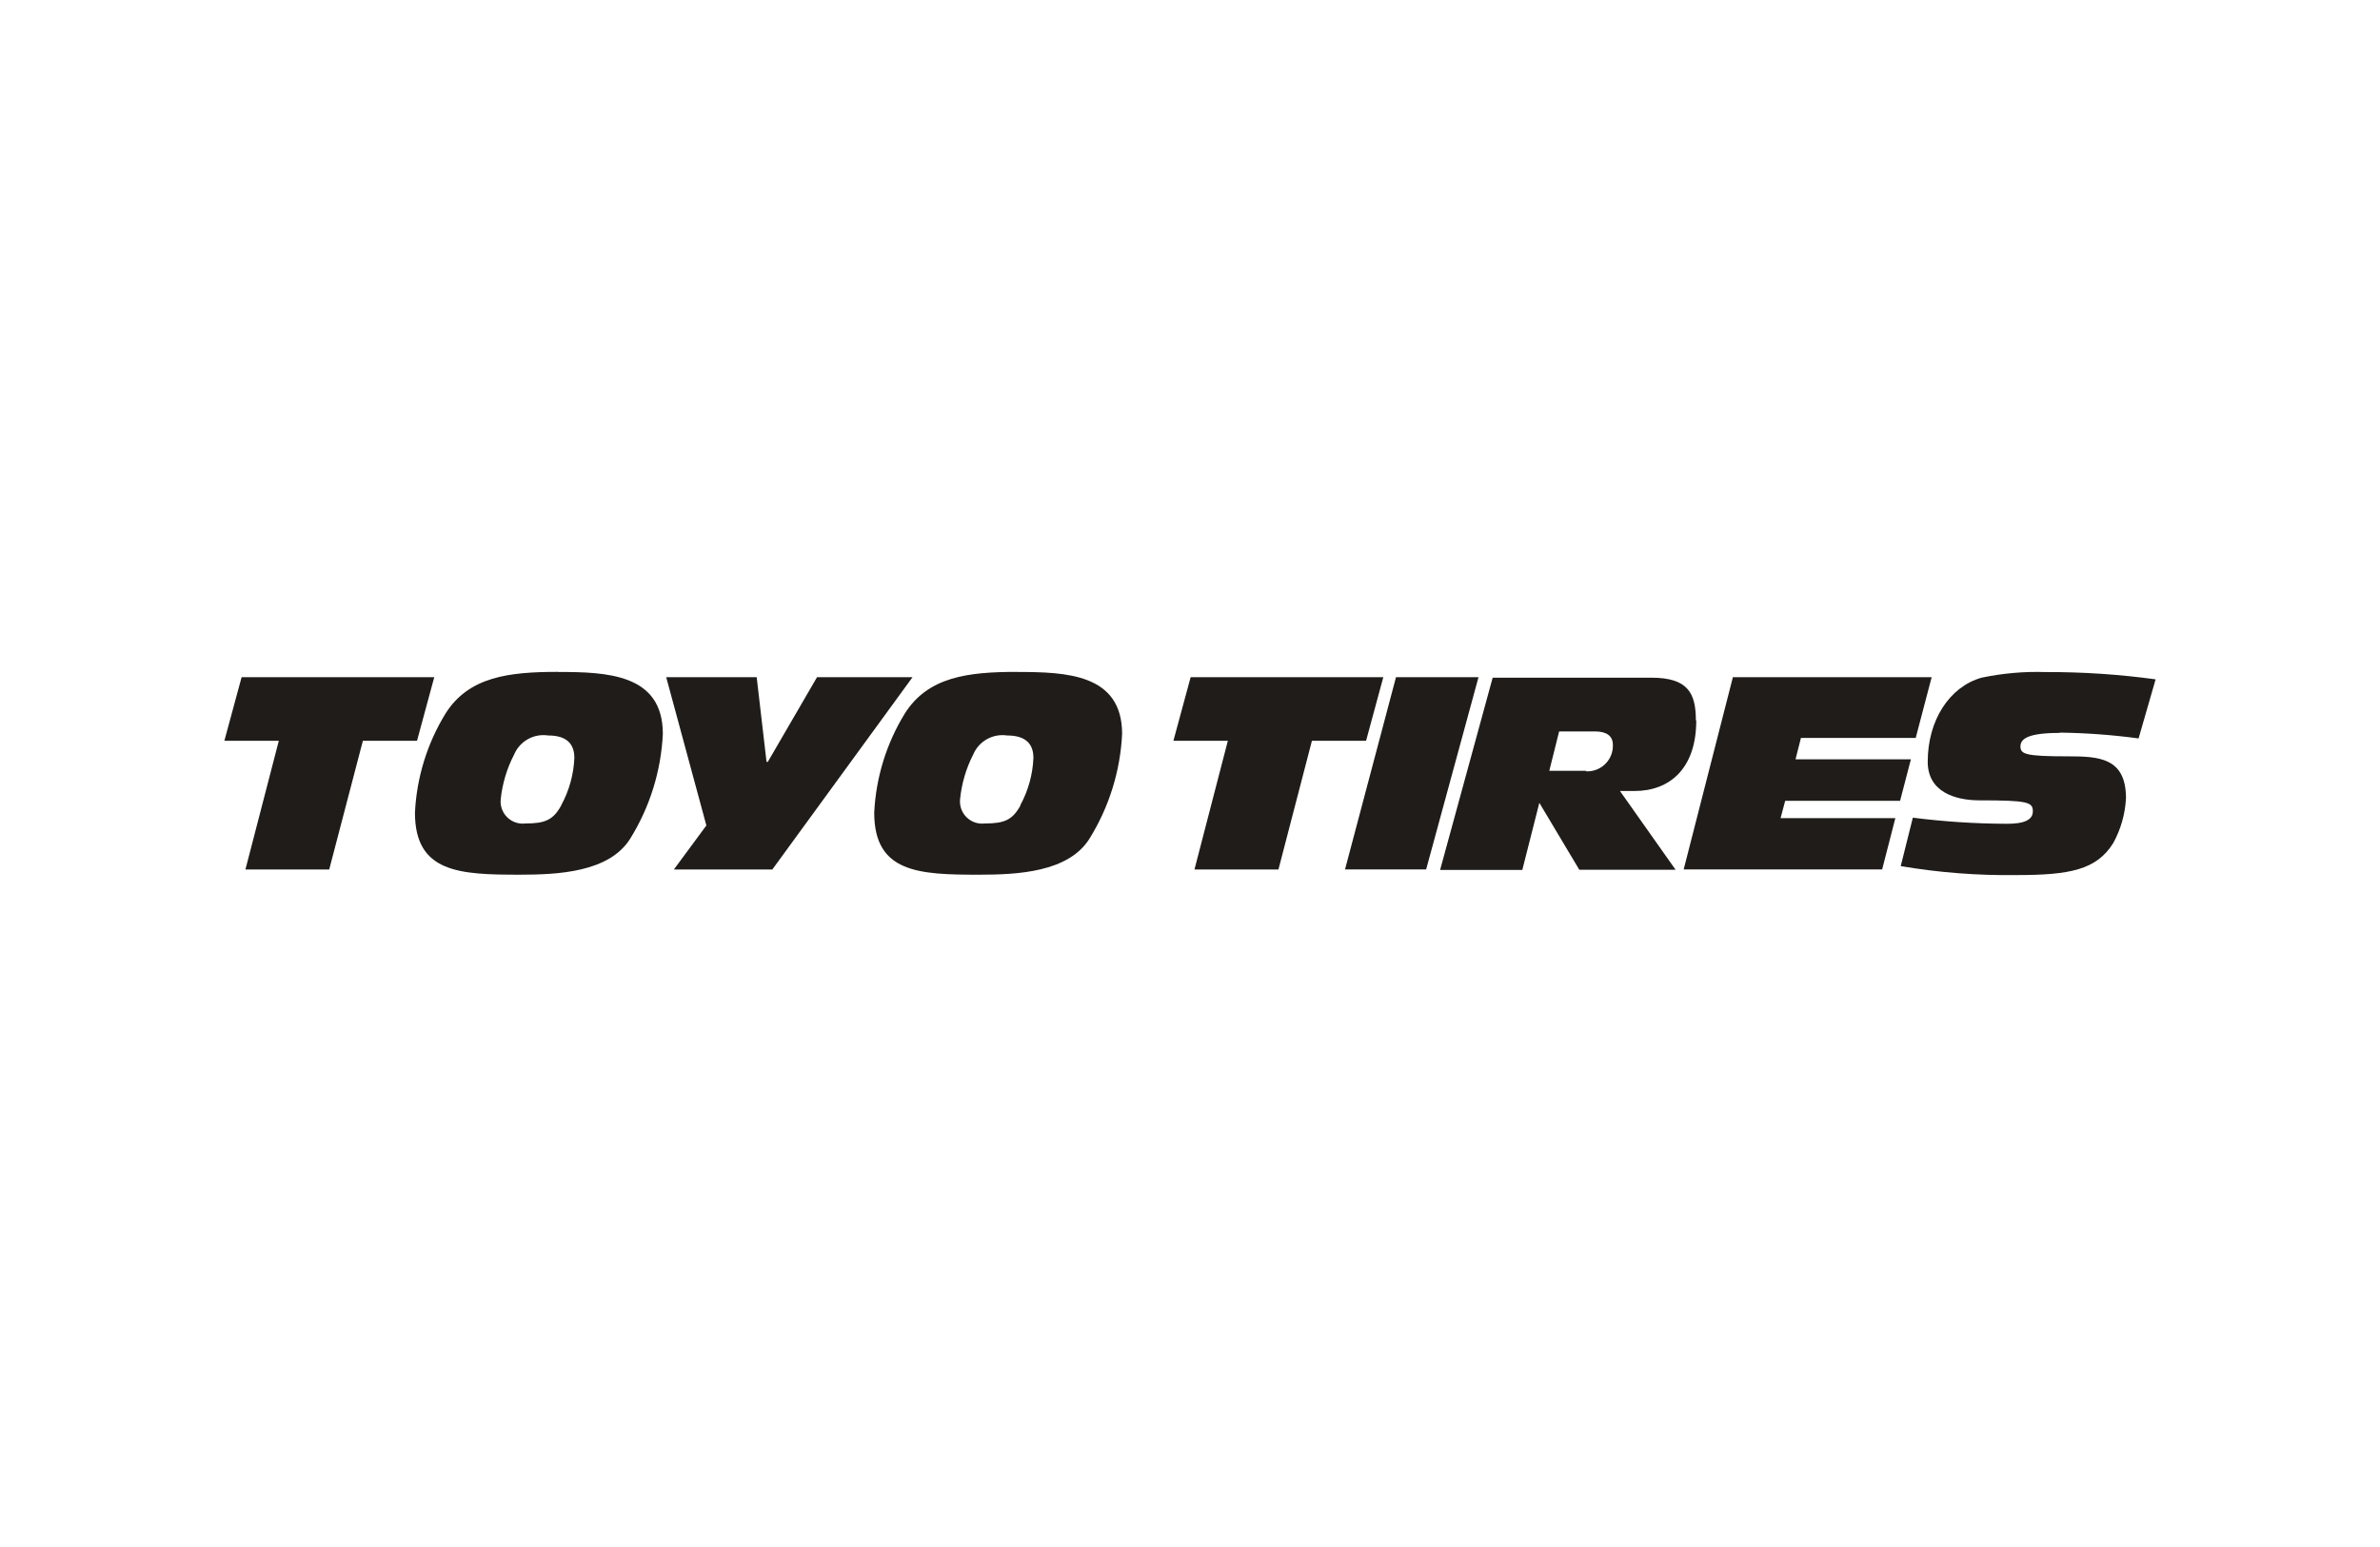
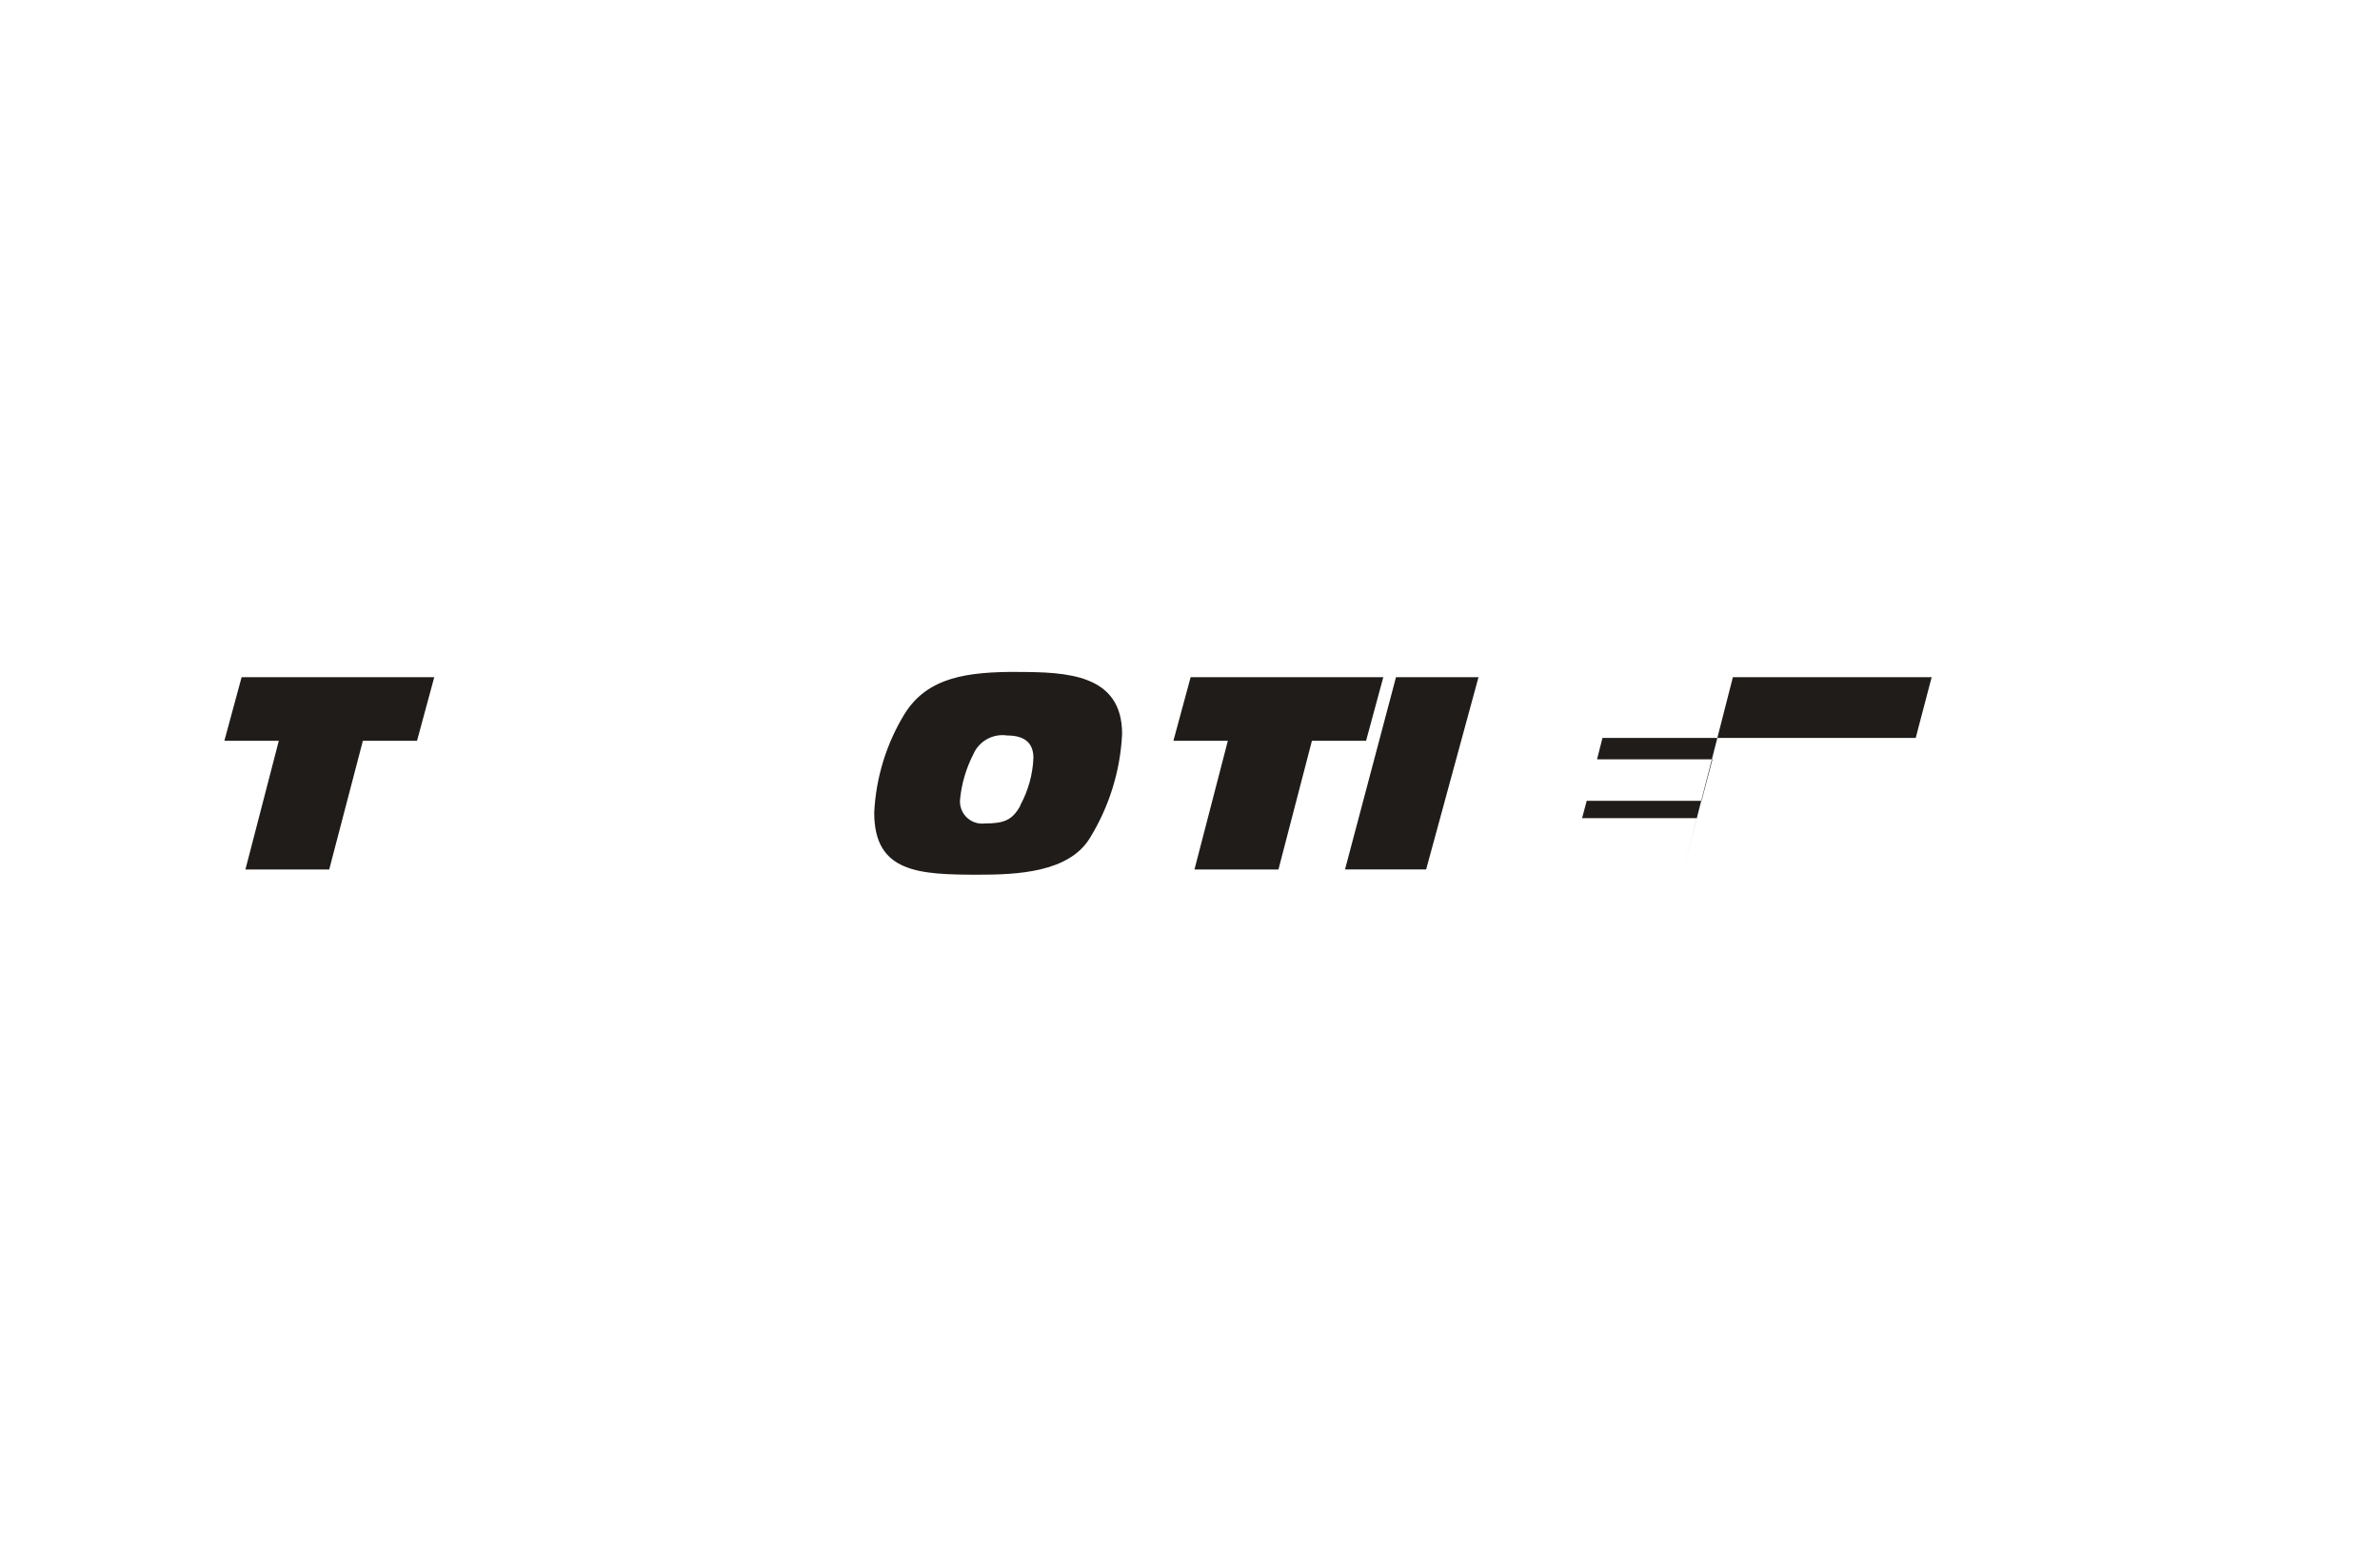
<svg xmlns="http://www.w3.org/2000/svg" id="Layer_1" width="200" height="130" viewBox="0 0 200 130">
  <defs>
    <style>.cls-1{fill:#1f1c19;}</style>
  </defs>
  <g id="g3659">
    <path id="path3661" class="cls-1" d="m20.303,56.907l-1.448,5.344h4.575l-2.805,10.813h7.04l2.829-10.813h4.55l1.448-5.344h-16.19Z" />
  </g>
  <g id="g3663">
-     <path id="path3665" class="cls-1" d="m47.165,67.678c-.678,1.233-1.365,1.522-3.02,1.522-1.021.12-1.946-.611-2.066-1.632-.016-.137-.017-.275-.002-.412.138-1.315.523-2.592,1.133-3.764.479-1.117,1.652-1.77,2.854-1.588,1.572,0,2.201.72,2.201,1.886-.058,1.397-.438,2.761-1.109,3.988m-.265-11.218c-4.136,0-7.504.405-9.456,3.508-1.541,2.514-2.423,5.377-2.565,8.323,0,5.055,3.764,5.212,8.802,5.212,3.243,0,7.512-.207,9.282-3.02,1.652-2.655,2.597-5.688,2.747-8.811,0-5.046-4.699-5.204-8.811-5.204" />
-   </g>
+     </g>
  <g id="g3667">
-     <path id="path3669" class="cls-1" d="m68.658,56.907l-4.136,7.115h-.108l-.827-7.115h-7.603l3.375,12.459-2.73,3.698h8.273l11.781-16.157h-8.025Z" />
-   </g>
+     </g>
  <g id="g3671">
    <path id="path3673" class="cls-1" d="m85.758,67.678c-.678,1.233-1.357,1.522-3.02,1.522-1.022.115-1.943-.619-2.058-1.641-.015-.134-.016-.269-.002-.402.131-1.313.507-2.59,1.109-3.764.479-1.117,1.652-1.77,2.854-1.588,1.564,0,2.201.72,2.201,1.886-.058,1.397-.438,2.761-1.109,3.988m-.248-11.218c-4.136,0-7.504.405-9.456,3.508-1.541,2.514-2.423,5.377-2.565,8.323,0,5.055,3.764,5.212,8.802,5.212,3.243,0,7.512-.207,9.282-3.02,1.652-2.655,2.597-5.688,2.747-8.811,0-5.046-4.699-5.204-8.811-5.204" />
  </g>
  <g id="g3675">
    <path id="path3677" class="cls-1" d="m100.054,56.907l-1.448,5.344h4.575l-2.805,10.813h7.057l2.813-10.813h4.55l1.448-5.344-16.19-0Z" />
  </g>
  <g id="g3679">
    <path id="path3681" class="cls-1" d="m117.311,56.907l-4.285,16.157h6.817l4.401-16.157-6.933-0Z" />
  </g>
  <g id="g3683">
-     <path id="path3685" class="cls-1" d="m133.294,64.774h-3.102l.827-3.309h3.02c.951,0,1.497.364,1.497,1.133.039,1.187-.893,2.181-2.08,2.22-.065.002-.13.001-.195-.003m9.249-4.277c0-2.283-.662-3.59-3.739-3.59h-13.336l-4.418,16.157h6.908l1.431-5.642,3.359,5.626h8.091l-4.674-6.618h1.224c2.92,0,5.187-1.853,5.187-5.932" />
-   </g>
+     </g>
  <g id="g3687">
-     <path id="path3689" class="cls-1" d="m160.984,62.011l1.34-5.104h-16.703l-4.136,16.157h16.678l1.109-4.31h-9.646l.389-1.456h9.655l.91-3.491h-9.696l.455-1.795,9.646 0Z" />
+     <path id="path3689" class="cls-1" d="m160.984,62.011l1.34-5.104h-16.703l-4.136,16.157l1.109-4.31h-9.646l.389-1.456h9.655l.91-3.491h-9.696l.455-1.795,9.646 0Z" />
  </g>
  <g id="g3691">
-     <path id="path3693" class="cls-1" d="m173.095,61.564c2.214.029,4.424.192,6.618.488l1.431-4.964c-3.057-.418-6.139-.623-9.224-.612-1.813-.06-3.627.099-5.402.472-2.714.769-4.525,3.599-4.525,7.065,0,2.532,2.292,3.243,4.368,3.243,4.062,0,4.467.149,4.467.927,0,1.042-1.58,1.042-2.333,1.042-2.592-.014-5.181-.185-7.752-.513l-1.018,4.07c3.211.546,6.464.798,9.721.753,4.467,0,6.734-.43,8.141-2.697.636-1.158,1.001-2.445,1.067-3.764,0-3.4-2.275-3.516-4.856-3.516-3.557,0-4.012-.174-4.012-.827s.637-1.142,3.309-1.142" />
-   </g>
+     </g>
</svg>